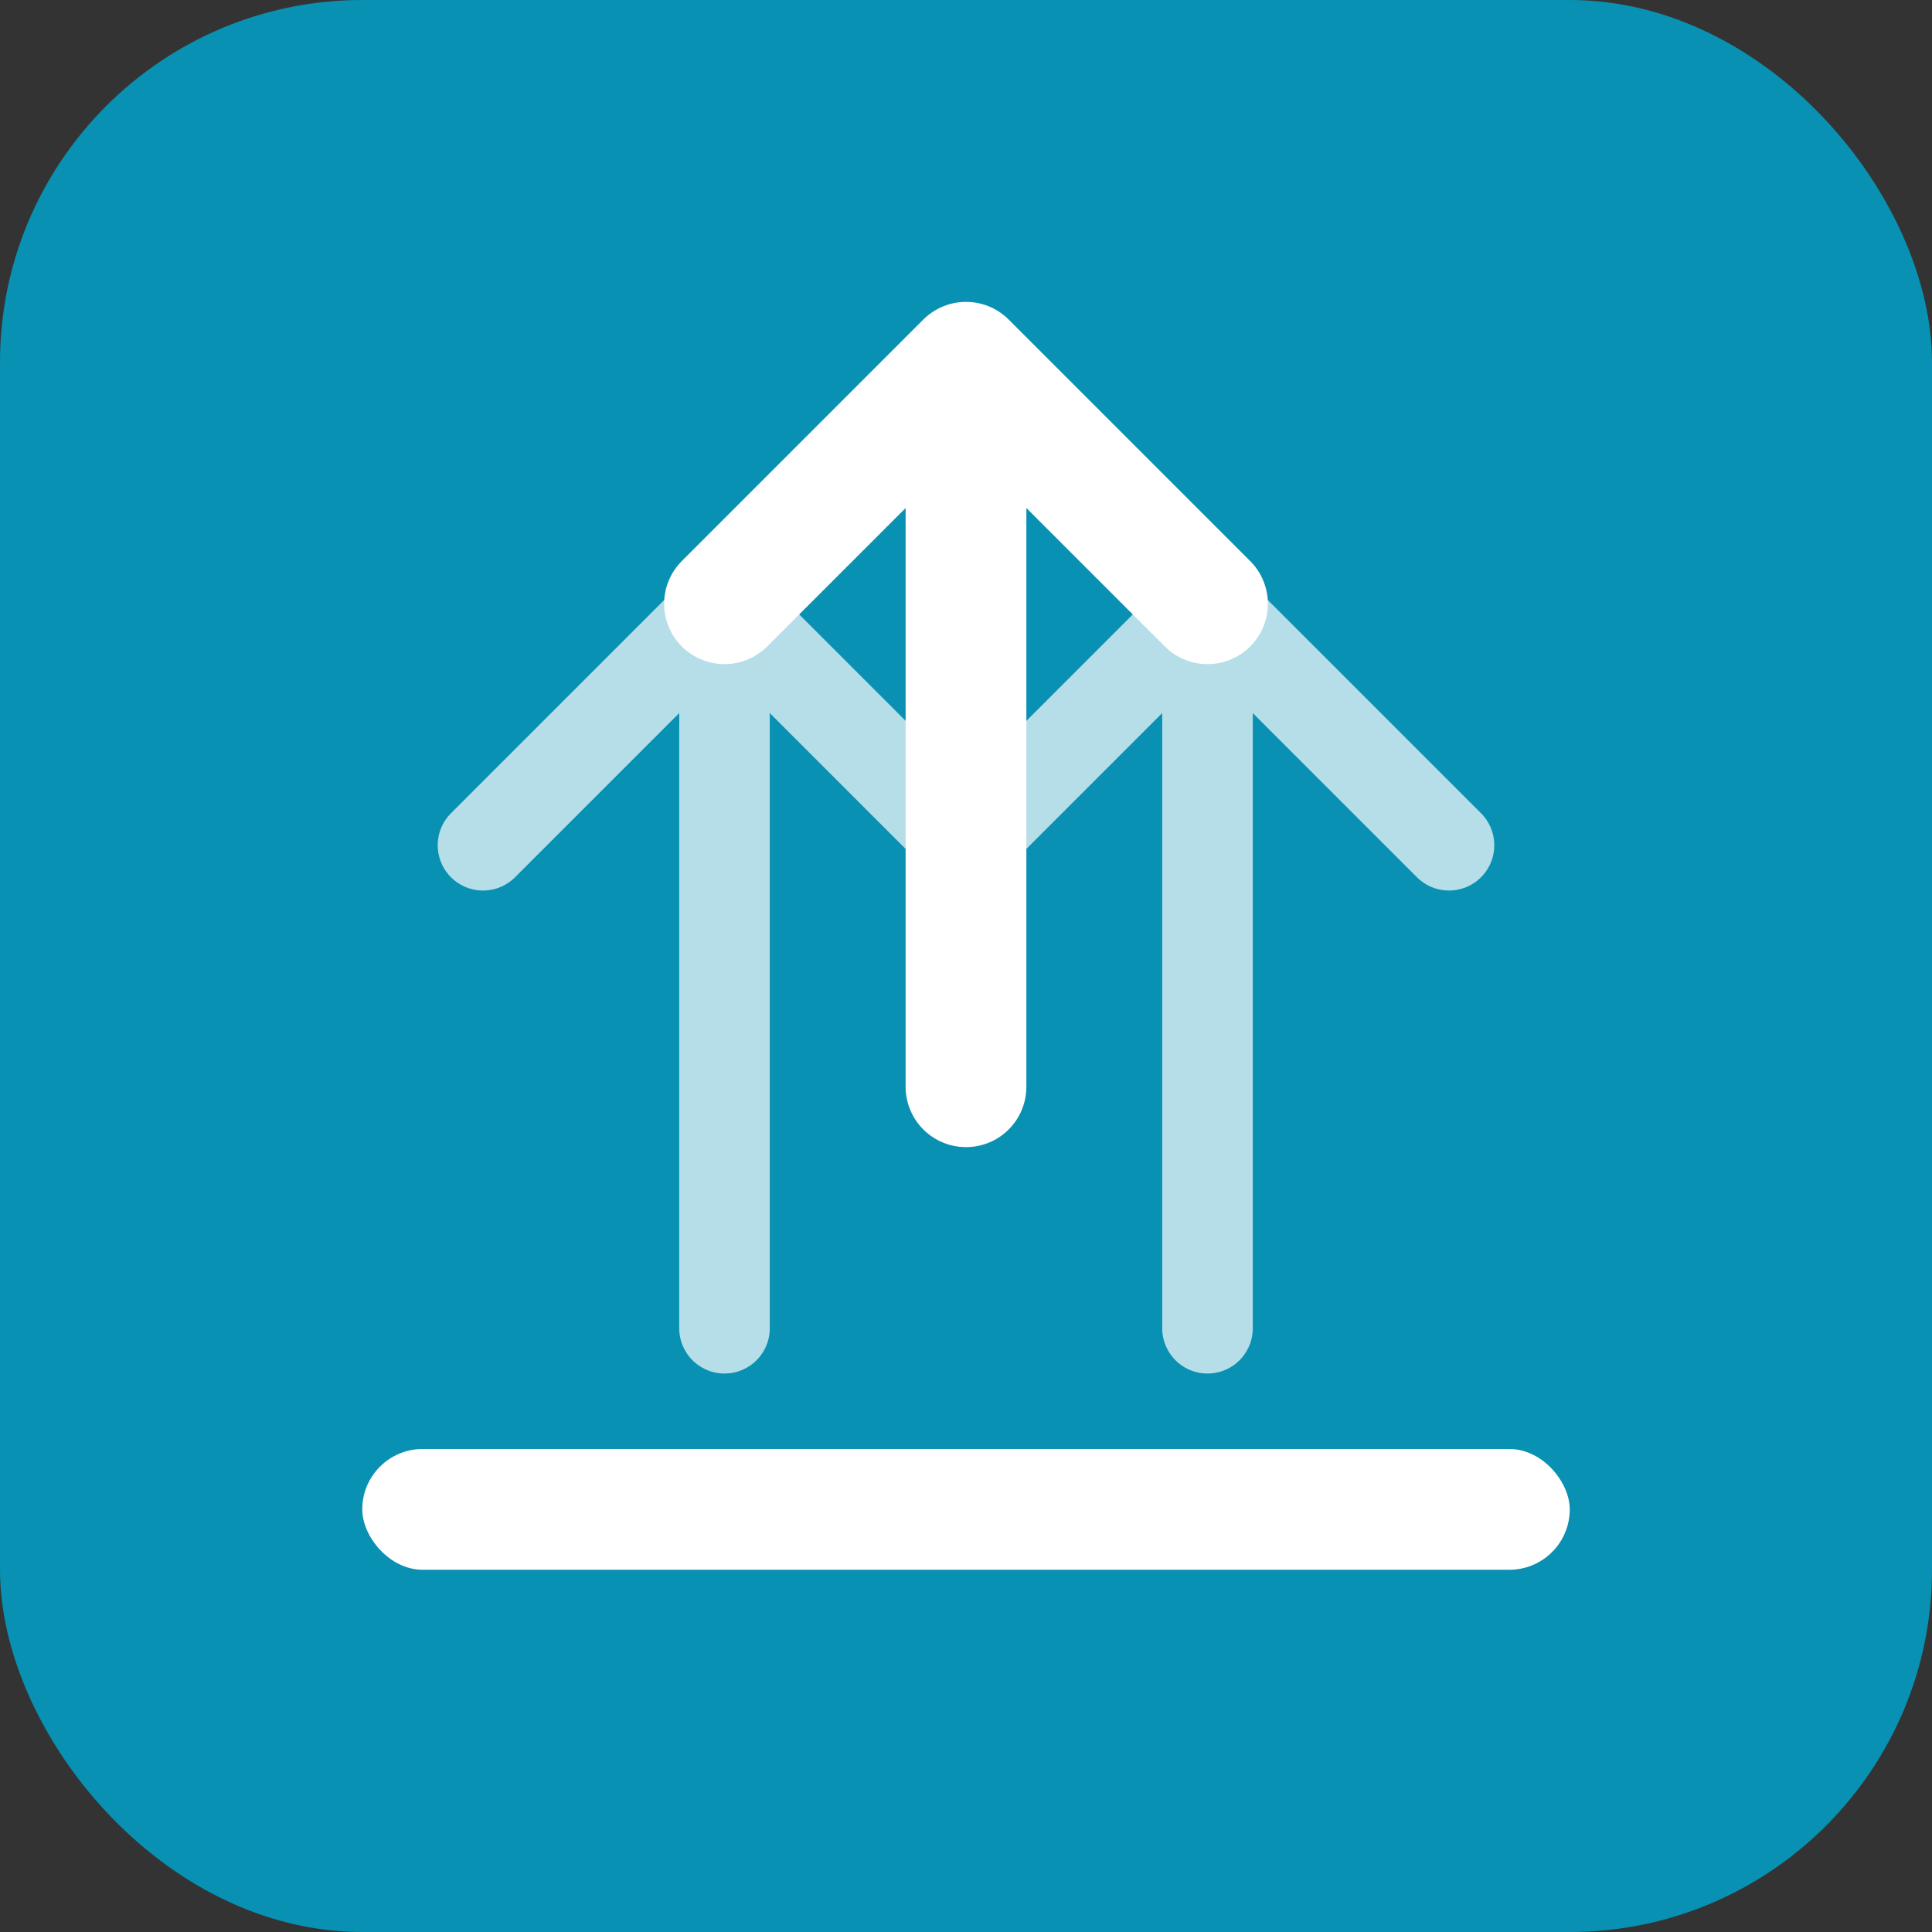
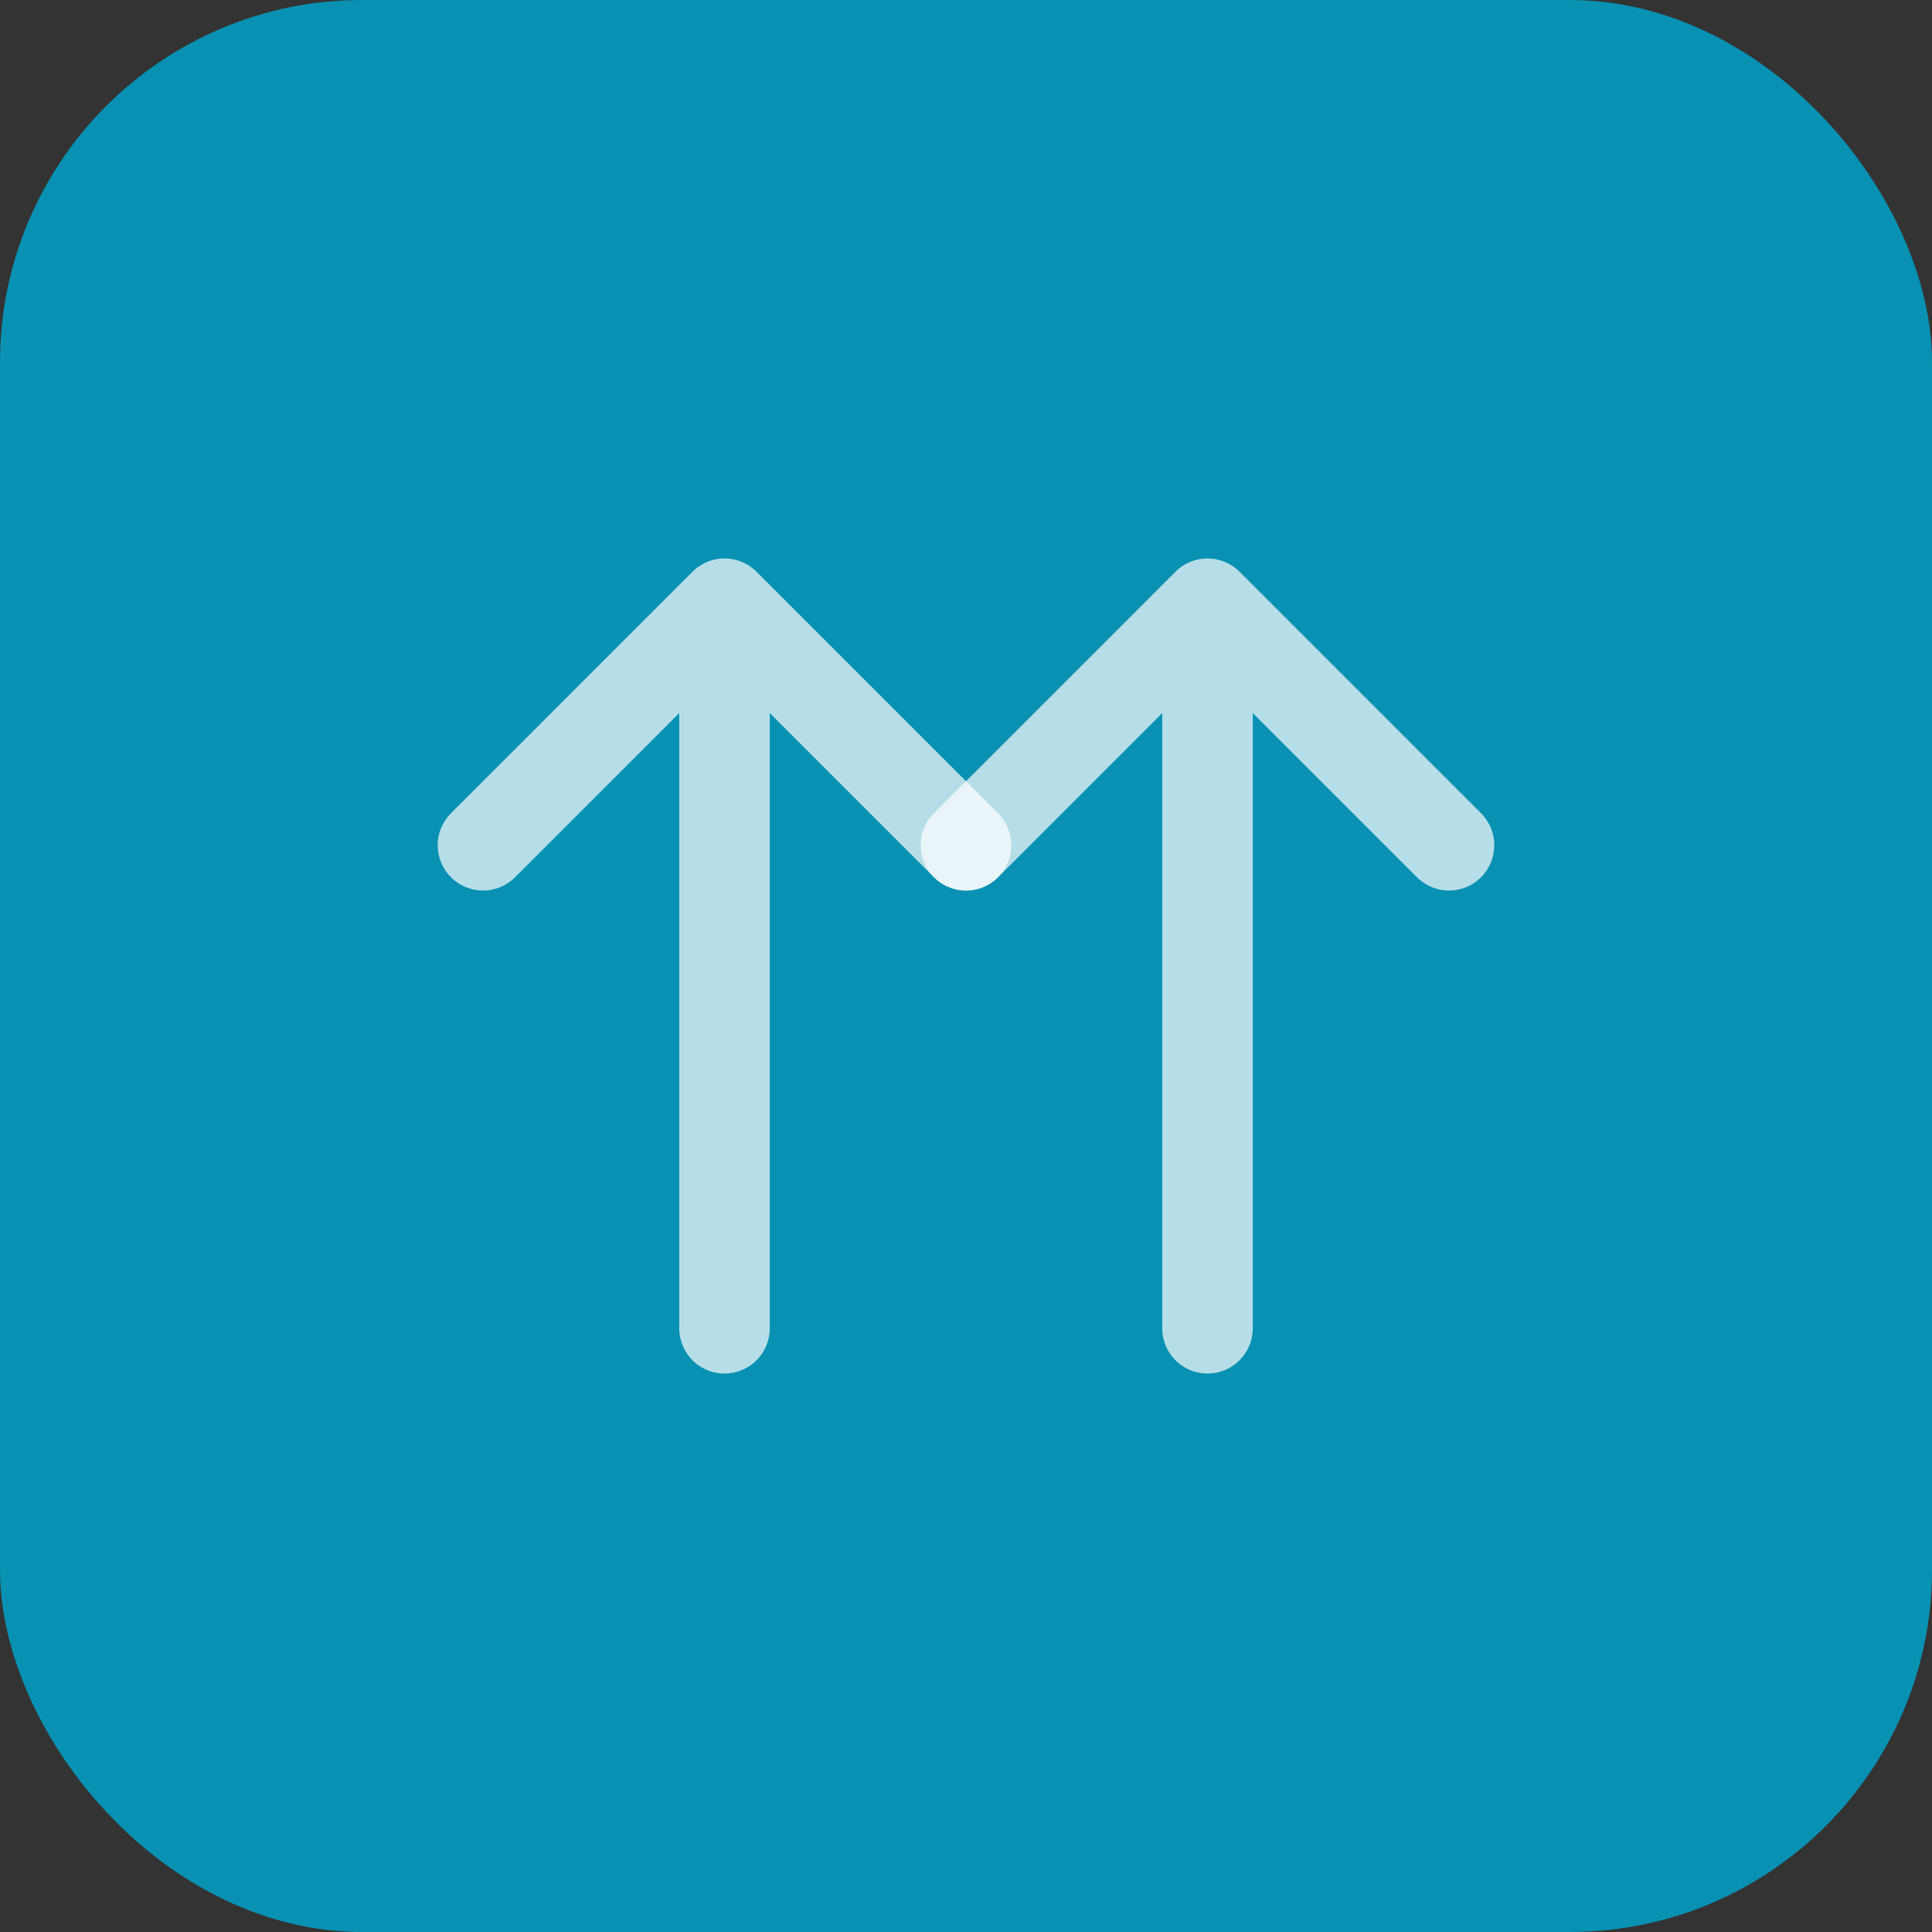
<svg xmlns="http://www.w3.org/2000/svg" width="32" height="32" viewBox="0 0 32 32" fill="none">
  <rect x="0" y="0" width="32" height="32" fill="#333333" stroke="none" />
  <rect width="32" height="32" rx="6" fill="#0891B2" />
-   <path d="M12 10L16 6L20 10M16 6V18" stroke="white" stroke-width="2" stroke-linecap="round" stroke-linejoin="round" />
  <path d="M8 14L12 10L16 14M12 10V22" stroke="white" stroke-width="1.5" stroke-linecap="round" stroke-linejoin="round" opacity="0.7" />
  <path d="M16 14L20 10L24 14M20 10V22" stroke="white" stroke-width="1.5" stroke-linecap="round" stroke-linejoin="round" opacity="0.7" />
-   <rect x="6" y="24" width="20" height="2" rx="1" fill="white" />
</svg>